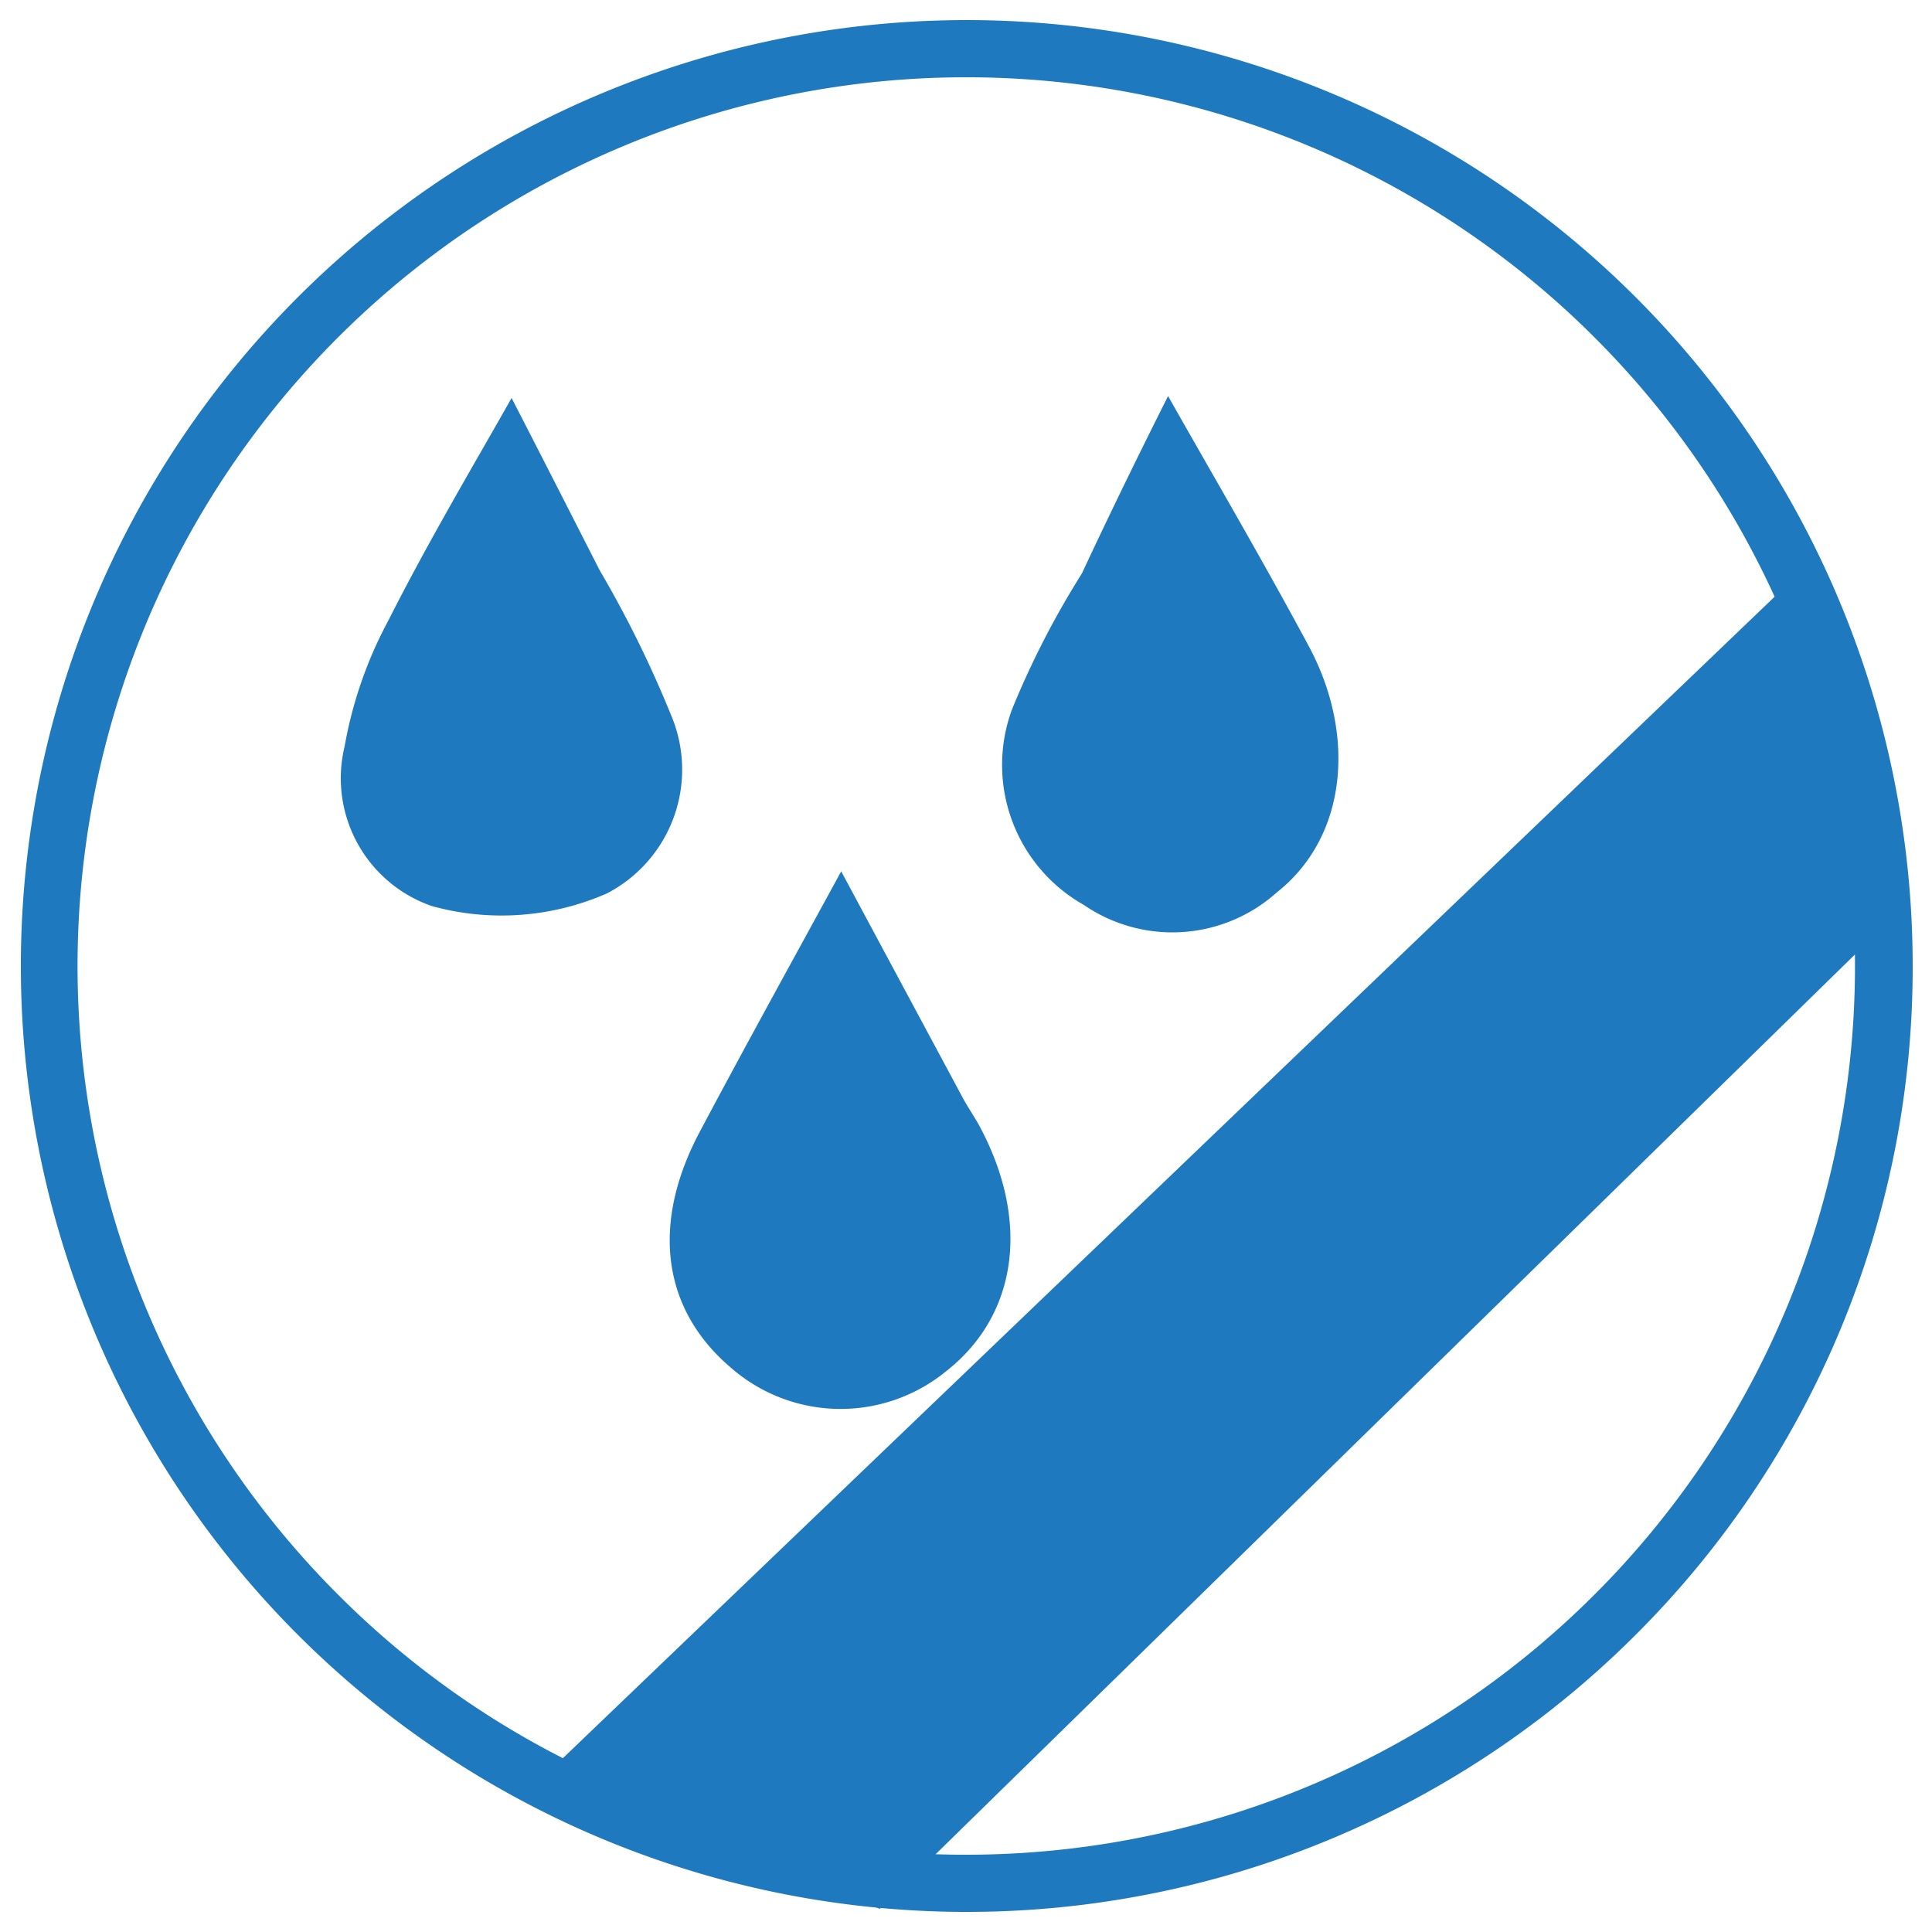
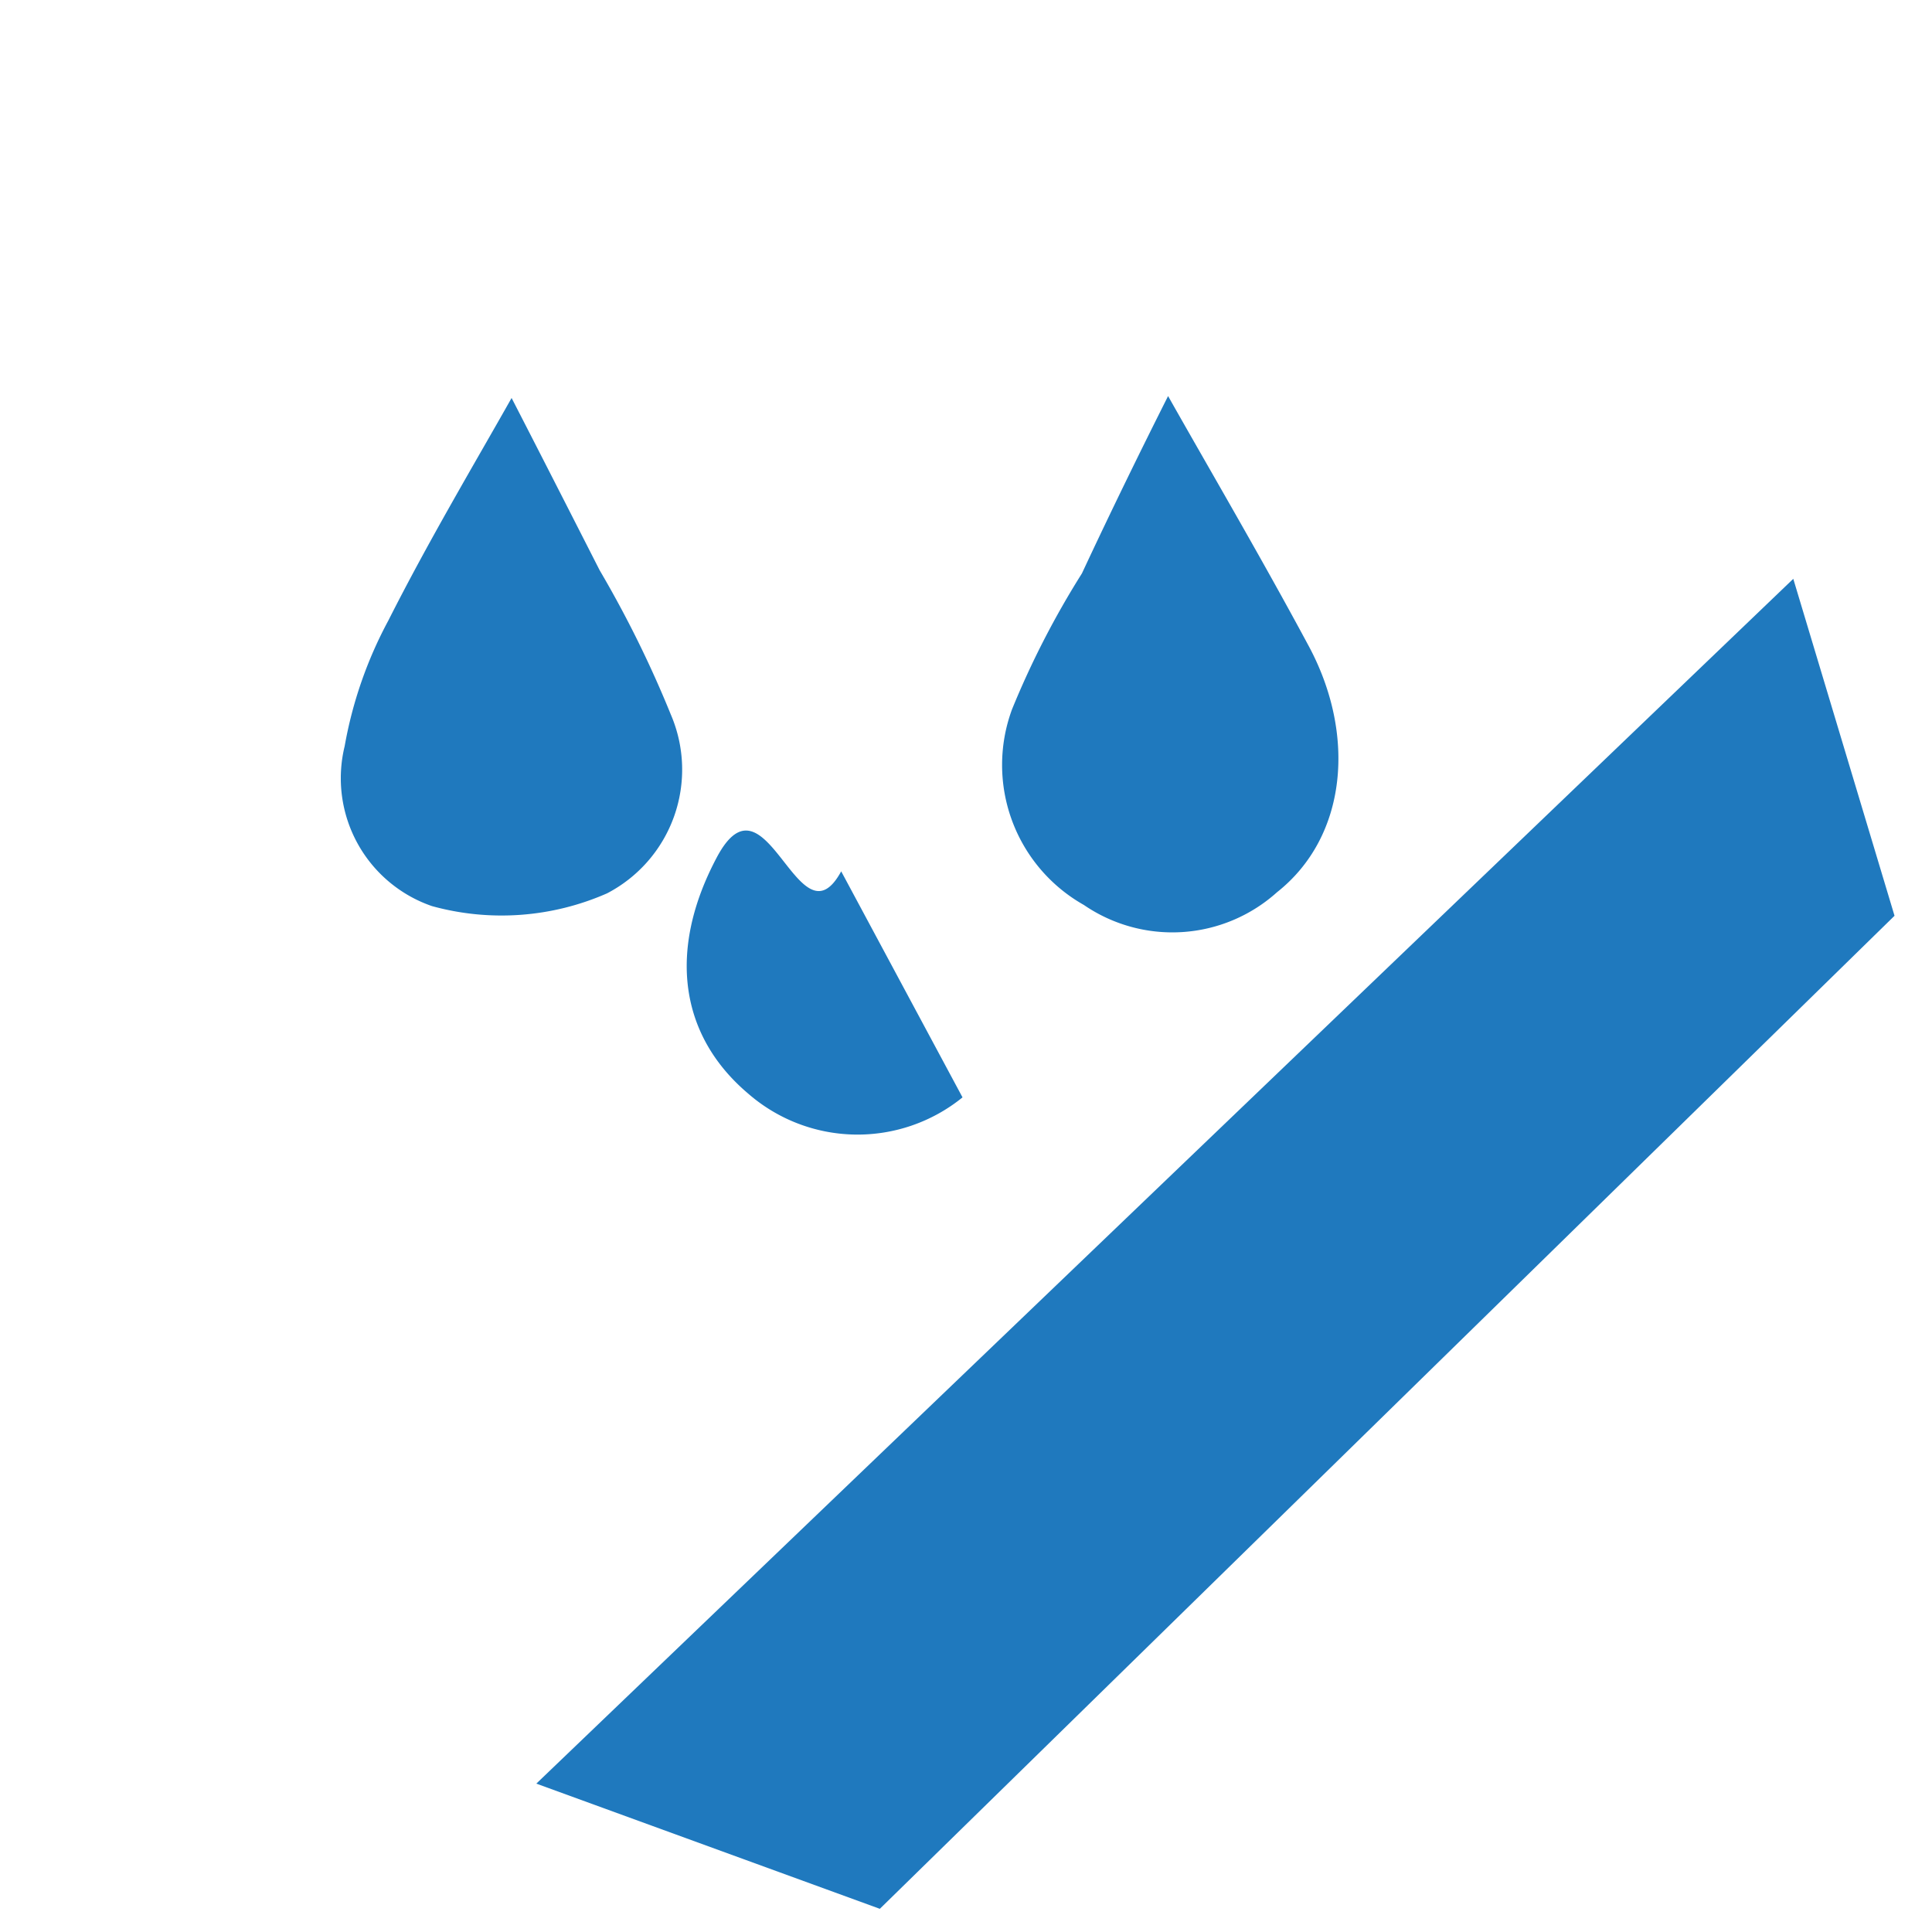
<svg xmlns="http://www.w3.org/2000/svg" id="Слой_1" data-name="Слой 1" viewBox="0 0 50 50">
  <defs>
    <style>.cls-1{fill:#1f79be;}</style>
  </defs>
-   <path class="cls-1" d="M42.32,42.32A24.48,24.48,0,1,1,49.5,25a24.38,24.38,0,0,1-7.18,17.32M25,48A23,23,0,1,0,8.74,41.26,22.92,22.92,0,0,0,25,48Z" />
-   <path class="cls-1" d="M21.77,22.55l3.14,5.85c.15.28.33.53.47.8,1.29,2.45.94,4.86-.91,6.3a4.31,4.31,0,0,1-5.55-.1c-1.77-1.5-2.09-3.7-.81-6.11S20.67,24.57,21.77,22.55Z" />
+   <path class="cls-1" d="M21.77,22.55l3.14,5.85a4.31,4.31,0,0,1-5.55-.1c-1.77-1.5-2.09-3.7-.81-6.11S20.67,24.57,21.77,22.55Z" />
  <path class="cls-1" d="M13.24,10.3c.68,1.32,1.48,2.89,2.28,4.46a28.67,28.67,0,0,1,1.84,3.73,3.61,3.61,0,0,1-1.65,4.63,6.78,6.78,0,0,1-4.53.33,3.5,3.5,0,0,1-2.26-4.14,10.83,10.83,0,0,1,1.13-3.25C11.09,14,12.28,12,13.24,10.3Z" />
  <path class="cls-1" d="M30.23,10.25c1.09,1.93,2.41,4.18,3.64,6.47s1,4.93-.82,6.37a4.05,4.05,0,0,1-5,.33,4.16,4.16,0,0,1-1.86-5.06A22.62,22.62,0,0,1,28,14.84C28.76,13.21,29.56,11.58,30.23,10.25Z" />
  <polygon class="cls-1" points="49.03 23.7 22.77 49.4 13.88 46.16 46.41 14.98 49.03 23.7" />
</svg>